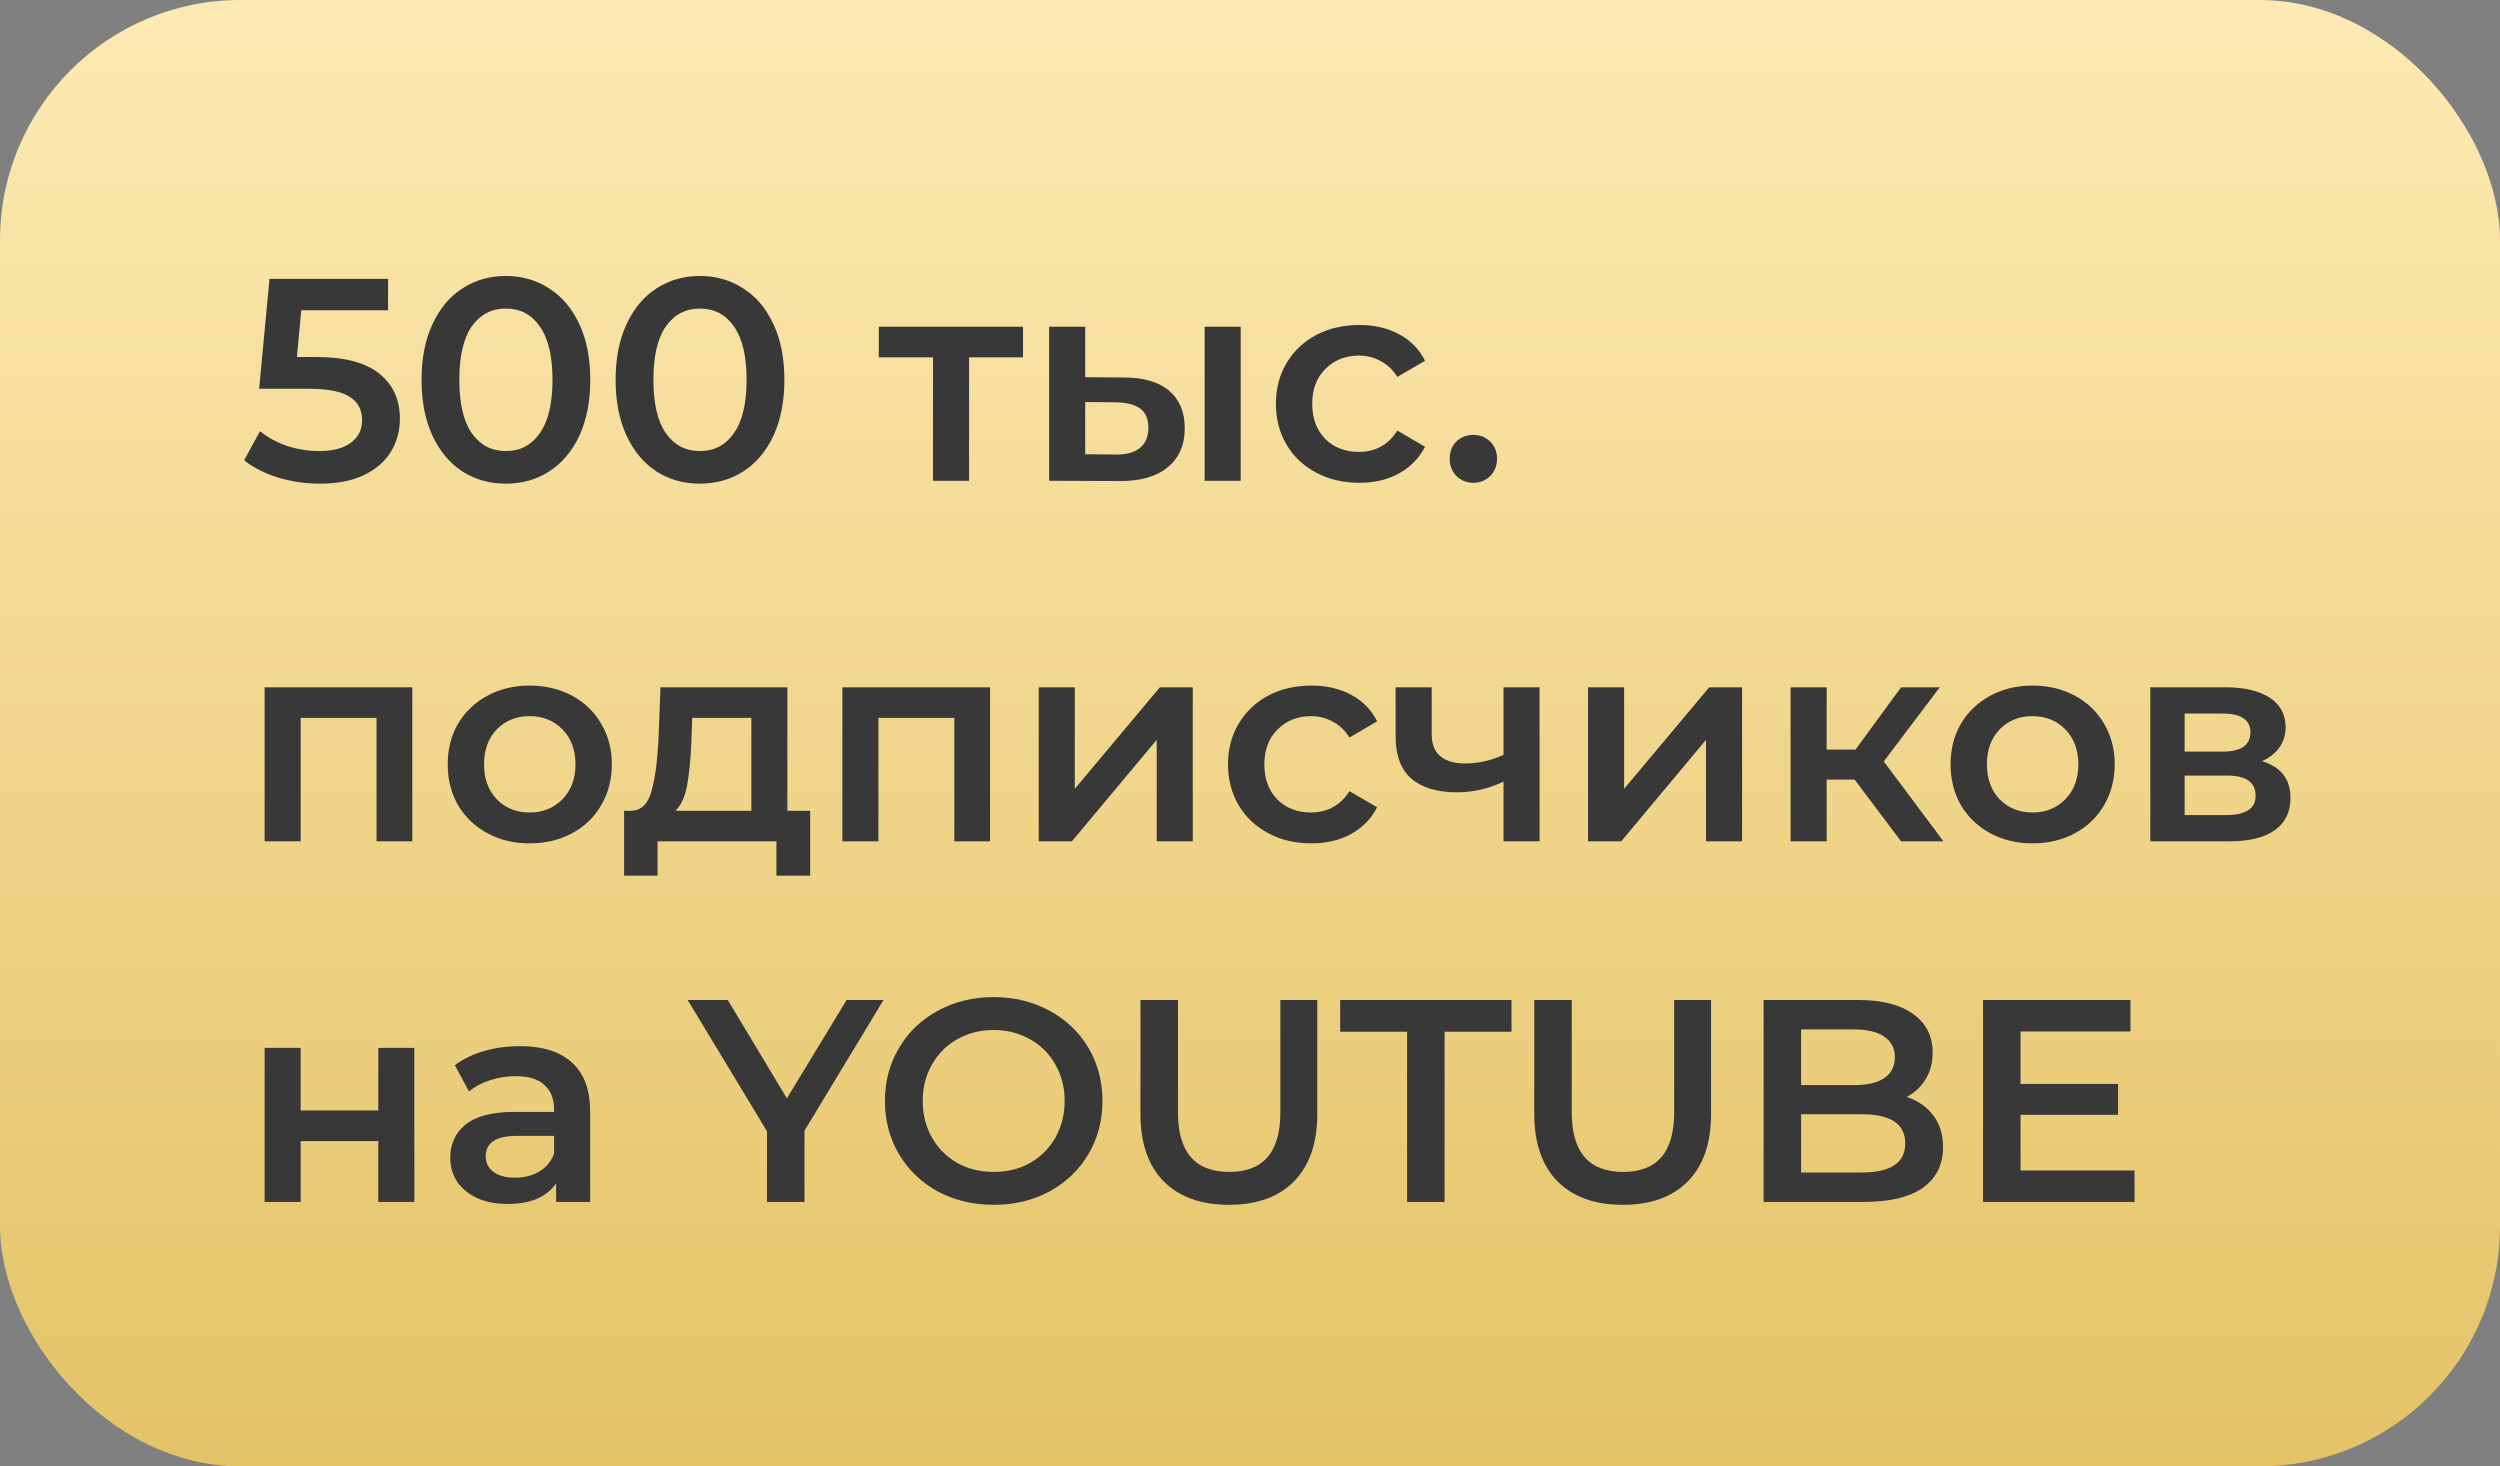
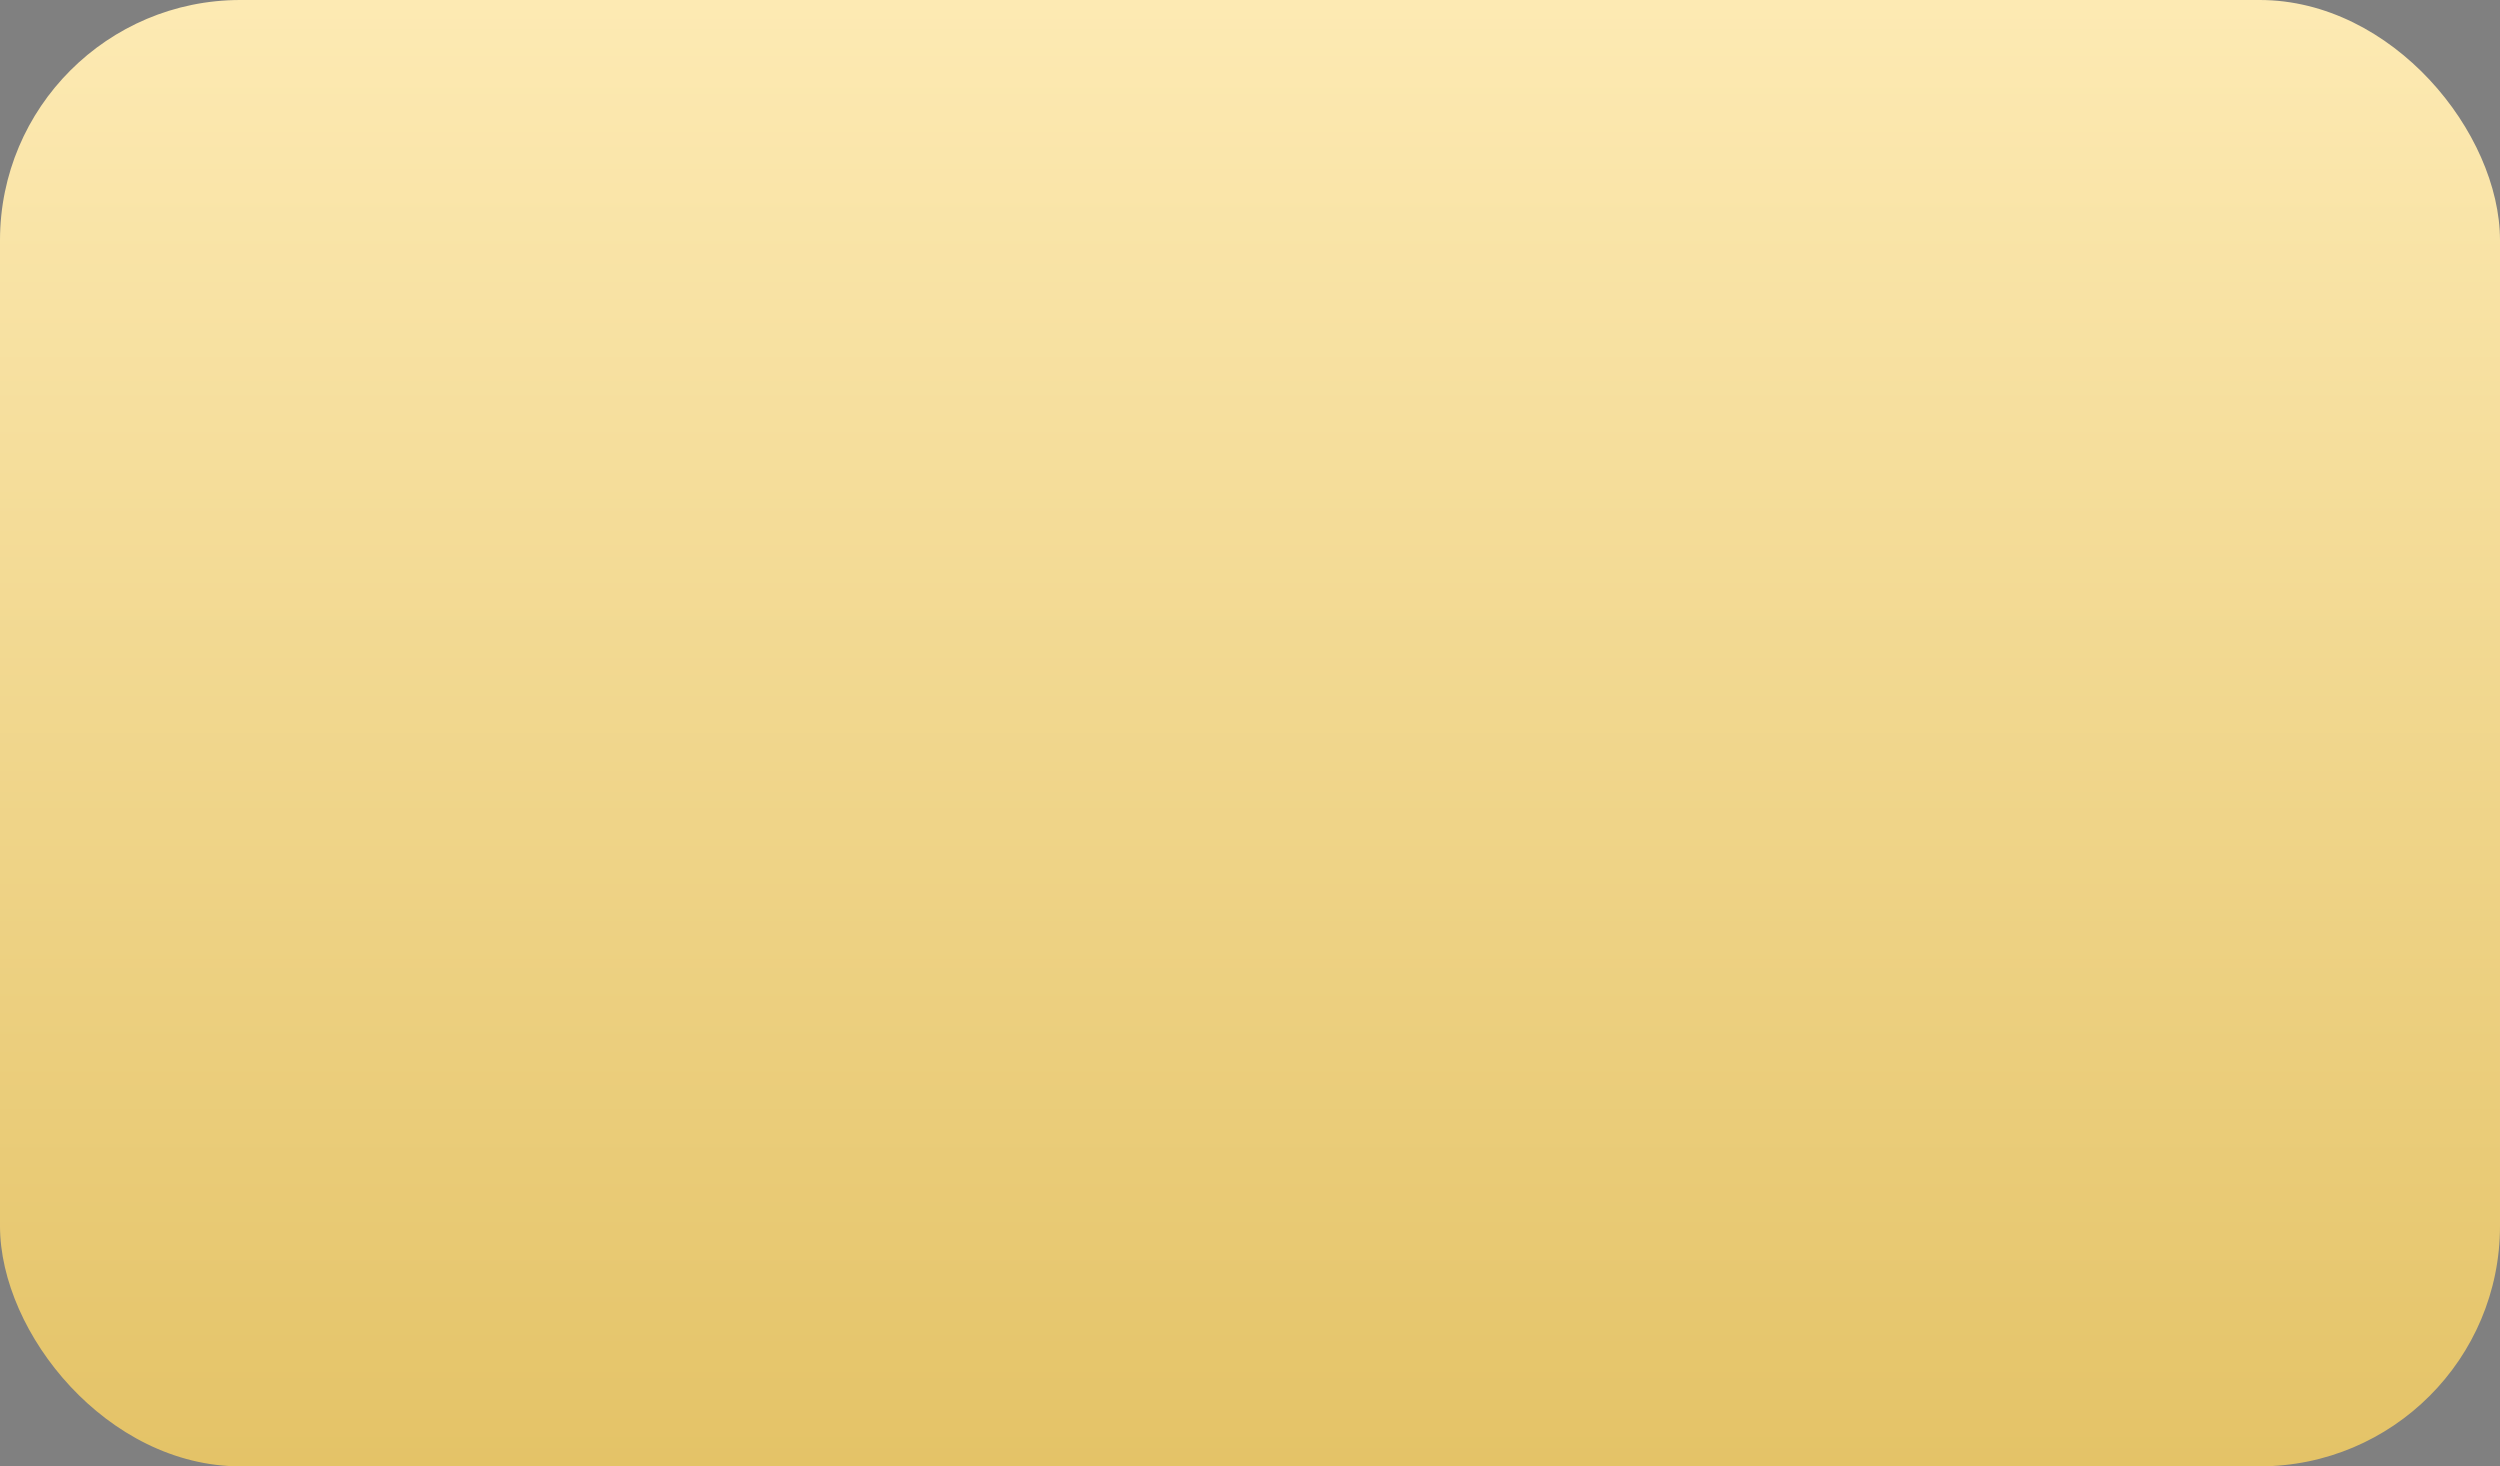
<svg xmlns="http://www.w3.org/2000/svg" width="104" height="61" viewBox="0 0 104 61" fill="none">
  <rect x="0" y="0" width="104" height="61" fill="#808080" stroke="none" />
  <rect width="104" height="61" rx="10" fill="url(#paint0_linear)" />
-   <path d="M13.156 14.852C14.34 14.852 15.216 15.084 15.784 15.548C16.352 16.004 16.636 16.628 16.636 17.42C16.636 17.924 16.512 18.38 16.264 18.788C16.016 19.196 15.644 19.52 15.148 19.76C14.652 20 14.04 20.12 13.312 20.12C12.712 20.12 12.132 20.036 11.572 19.868C11.012 19.692 10.54 19.452 10.156 19.148L10.816 17.936C11.128 18.192 11.5 18.396 11.932 18.548C12.372 18.692 12.824 18.764 13.288 18.764C13.84 18.764 14.272 18.652 14.584 18.428C14.904 18.196 15.064 17.88 15.064 17.48C15.064 17.048 14.892 16.724 14.548 16.508C14.212 16.284 13.632 16.172 12.808 16.172H10.78L11.212 11.6H16.144V12.908H12.532L12.352 14.852H13.156ZM21.04 20.12C20.368 20.12 19.768 19.952 19.24 19.616C18.712 19.272 18.296 18.776 17.992 18.128C17.688 17.472 17.536 16.696 17.536 15.8C17.536 14.904 17.688 14.132 17.992 13.484C18.296 12.828 18.712 12.332 19.24 11.996C19.768 11.652 20.368 11.48 21.04 11.48C21.712 11.48 22.312 11.652 22.84 11.996C23.376 12.332 23.796 12.828 24.1 13.484C24.404 14.132 24.556 14.904 24.556 15.8C24.556 16.696 24.404 17.472 24.1 18.128C23.796 18.776 23.376 19.272 22.84 19.616C22.312 19.952 21.712 20.12 21.04 20.12ZM21.04 18.764C21.64 18.764 22.112 18.516 22.456 18.02C22.808 17.524 22.984 16.784 22.984 15.8C22.984 14.816 22.808 14.076 22.456 13.58C22.112 13.084 21.64 12.836 21.04 12.836C20.448 12.836 19.976 13.084 19.624 13.58C19.28 14.076 19.108 14.816 19.108 15.8C19.108 16.784 19.28 17.524 19.624 18.02C19.976 18.516 20.448 18.764 21.04 18.764ZM29.114 20.12C28.442 20.12 27.842 19.952 27.314 19.616C26.786 19.272 26.37 18.776 26.066 18.128C25.762 17.472 25.61 16.696 25.61 15.8C25.61 14.904 25.762 14.132 26.066 13.484C26.37 12.828 26.786 12.332 27.314 11.996C27.842 11.652 28.442 11.48 29.114 11.48C29.786 11.48 30.386 11.652 30.914 11.996C31.45 12.332 31.87 12.828 32.174 13.484C32.478 14.132 32.63 14.904 32.63 15.8C32.63 16.696 32.478 17.472 32.174 18.128C31.87 18.776 31.45 19.272 30.914 19.616C30.386 19.952 29.786 20.12 29.114 20.12ZM29.114 18.764C29.714 18.764 30.186 18.516 30.53 18.02C30.882 17.524 31.058 16.784 31.058 15.8C31.058 14.816 30.882 14.076 30.53 13.58C30.186 13.084 29.714 12.836 29.114 12.836C28.522 12.836 28.05 13.084 27.698 13.58C27.354 14.076 27.182 14.816 27.182 15.8C27.182 16.784 27.354 17.524 27.698 18.02C28.05 18.516 28.522 18.764 29.114 18.764ZM42.557 14.864H40.313V20H38.813V14.864H36.557V13.592H42.557V14.864ZM46.765 15.704C47.581 15.704 48.205 15.888 48.637 16.256C49.069 16.624 49.285 17.144 49.285 17.816C49.285 18.52 49.045 19.064 48.565 19.448C48.093 19.832 47.421 20.02 46.549 20.012L43.645 20V13.592H45.145V15.692L46.765 15.704ZM50.113 13.592H51.613V20H50.113V13.592ZM46.417 18.908C46.857 18.916 47.193 18.824 47.425 18.632C47.657 18.44 47.773 18.16 47.773 17.792C47.773 17.432 47.661 17.168 47.437 17C47.213 16.832 46.873 16.744 46.417 16.736L45.145 16.724V18.896L46.417 18.908ZM56.545 20.084C55.881 20.084 55.285 19.944 54.757 19.664C54.229 19.384 53.817 18.996 53.521 18.5C53.225 17.996 53.077 17.428 53.077 16.796C53.077 16.164 53.225 15.6 53.521 15.104C53.817 14.608 54.225 14.22 54.745 13.94C55.273 13.66 55.873 13.52 56.545 13.52C57.177 13.52 57.729 13.648 58.201 13.904C58.681 14.16 59.041 14.528 59.281 15.008L58.129 15.68C57.945 15.384 57.713 15.164 57.433 15.02C57.161 14.868 56.861 14.792 56.533 14.792C55.973 14.792 55.509 14.976 55.141 15.344C54.773 15.704 54.589 16.188 54.589 16.796C54.589 17.404 54.769 17.892 55.129 18.26C55.497 18.62 55.965 18.8 56.533 18.8C56.861 18.8 57.161 18.728 57.433 18.584C57.713 18.432 57.945 18.208 58.129 17.912L59.281 18.584C59.033 19.064 58.669 19.436 58.189 19.7C57.717 19.956 57.169 20.084 56.545 20.084ZM61.292 20.084C61.02 20.084 60.788 19.992 60.596 19.808C60.404 19.616 60.308 19.376 60.308 19.088C60.308 18.792 60.4 18.552 60.584 18.368C60.776 18.184 61.012 18.092 61.292 18.092C61.572 18.092 61.804 18.184 61.988 18.368C62.18 18.552 62.276 18.792 62.276 19.088C62.276 19.376 62.18 19.616 61.988 19.808C61.796 19.992 61.564 20.084 61.292 20.084ZM17.152 28.592V35H15.664V29.864H12.508V35H11.008V28.592H17.152ZM22.032 35.084C21.384 35.084 20.8 34.944 20.28 34.664C19.76 34.384 19.352 33.996 19.056 33.5C18.768 32.996 18.624 32.428 18.624 31.796C18.624 31.164 18.768 30.6 19.056 30.104C19.352 29.608 19.76 29.22 20.28 28.94C20.8 28.66 21.384 28.52 22.032 28.52C22.688 28.52 23.276 28.66 23.796 28.94C24.316 29.22 24.72 29.608 25.008 30.104C25.304 30.6 25.452 31.164 25.452 31.796C25.452 32.428 25.304 32.996 25.008 33.5C24.72 33.996 24.316 34.384 23.796 34.664C23.276 34.944 22.688 35.084 22.032 35.084ZM22.032 33.8C22.584 33.8 23.04 33.616 23.4 33.248C23.76 32.88 23.94 32.396 23.94 31.796C23.94 31.196 23.76 30.712 23.4 30.344C23.04 29.976 22.584 29.792 22.032 29.792C21.48 29.792 21.024 29.976 20.664 30.344C20.312 30.712 20.136 31.196 20.136 31.796C20.136 32.396 20.312 32.88 20.664 33.248C21.024 33.616 21.48 33.8 22.032 33.8ZM33.703 33.728V36.428H32.3V35H27.355V36.428H25.963V33.728H26.264C26.672 33.712 26.948 33.452 27.091 32.948C27.244 32.436 27.343 31.716 27.392 30.788L27.476 28.592H32.755V33.728H33.703ZM28.759 30.896C28.727 31.632 28.668 32.232 28.579 32.696C28.491 33.16 28.331 33.504 28.099 33.728H31.256V29.864H28.796L28.759 30.896ZM41.187 28.592V35H39.699V29.864H36.543V35H35.043V28.592H41.187ZM43.211 28.592H44.711V32.816L48.251 28.592H49.619V35H48.119V30.776L44.591 35H43.211V28.592ZM54.553 35.084C53.889 35.084 53.293 34.944 52.765 34.664C52.237 34.384 51.825 33.996 51.529 33.5C51.233 32.996 51.085 32.428 51.085 31.796C51.085 31.164 51.233 30.6 51.529 30.104C51.825 29.608 52.233 29.22 52.753 28.94C53.281 28.66 53.881 28.52 54.553 28.52C55.185 28.52 55.737 28.648 56.209 28.904C56.689 29.16 57.049 29.528 57.289 30.008L56.137 30.68C55.953 30.384 55.721 30.164 55.441 30.02C55.169 29.868 54.869 29.792 54.541 29.792C53.981 29.792 53.517 29.976 53.149 30.344C52.781 30.704 52.597 31.188 52.597 31.796C52.597 32.404 52.777 32.892 53.137 33.26C53.505 33.62 53.973 33.8 54.541 33.8C54.869 33.8 55.169 33.728 55.441 33.584C55.721 33.432 55.953 33.208 56.137 32.912L57.289 33.584C57.041 34.064 56.677 34.436 56.197 34.7C55.725 34.956 55.177 35.084 54.553 35.084ZM64.046 28.592V35H62.546V32.516C61.93 32.812 61.286 32.96 60.614 32.96C59.79 32.96 59.158 32.772 58.718 32.396C58.278 32.012 58.058 31.428 58.058 30.644V28.592H59.558V30.548C59.558 30.956 59.678 31.26 59.918 31.46C60.158 31.66 60.498 31.76 60.938 31.76C61.498 31.76 62.034 31.64 62.546 31.4V28.592H64.046ZM66.063 28.592H67.563V32.816L71.103 28.592H72.471V35H70.971V30.776L67.443 35H66.063V28.592ZM77.153 32.432H75.989V35H74.489V28.592H75.989V31.184H77.189L79.085 28.592H80.692L78.365 31.676L80.849 35H79.085L77.153 32.432ZM84.552 35.084C83.903 35.084 83.32 34.944 82.799 34.664C82.279 34.384 81.871 33.996 81.576 33.5C81.287 32.996 81.144 32.428 81.144 31.796C81.144 31.164 81.287 30.6 81.576 30.104C81.871 29.608 82.279 29.22 82.799 28.94C83.32 28.66 83.903 28.52 84.552 28.52C85.207 28.52 85.796 28.66 86.316 28.94C86.835 29.22 87.24 29.608 87.528 30.104C87.823 30.6 87.972 31.164 87.972 31.796C87.972 32.428 87.823 32.996 87.528 33.5C87.24 33.996 86.835 34.384 86.316 34.664C85.796 34.944 85.207 35.084 84.552 35.084ZM84.552 33.8C85.103 33.8 85.559 33.616 85.919 33.248C86.279 32.88 86.46 32.396 86.46 31.796C86.46 31.196 86.279 30.712 85.919 30.344C85.559 29.976 85.103 29.792 84.552 29.792C83.999 29.792 83.543 29.976 83.183 30.344C82.832 30.712 82.656 31.196 82.656 31.796C82.656 32.396 82.832 32.88 83.183 33.248C83.543 33.616 83.999 33.8 84.552 33.8ZM94.097 31.664C94.889 31.904 95.285 32.416 95.285 33.2C95.285 33.776 95.069 34.22 94.637 34.532C94.205 34.844 93.565 35 92.717 35H89.453V28.592H92.585C93.369 28.592 93.981 28.736 94.421 29.024C94.861 29.312 95.081 29.72 95.081 30.248C95.081 30.576 94.993 30.86 94.817 31.1C94.649 31.34 94.409 31.528 94.097 31.664ZM90.881 31.268H92.453C93.229 31.268 93.617 31 93.617 30.464C93.617 29.944 93.229 29.684 92.453 29.684H90.881V31.268ZM92.597 33.908C93.421 33.908 93.833 33.64 93.833 33.104C93.833 32.824 93.737 32.616 93.545 32.48C93.353 32.336 93.053 32.264 92.645 32.264H90.881V33.908H92.597ZM11.008 43.592H12.508V46.196H15.736V43.592H17.236V50H15.736V47.468H12.508V50H11.008V43.592ZM21.634 43.52C22.578 43.52 23.298 43.748 23.794 44.204C24.298 44.652 24.55 45.332 24.55 46.244V50H23.134V49.22C22.95 49.5 22.686 49.716 22.342 49.868C22.006 50.012 21.598 50.084 21.118 50.084C20.638 50.084 20.218 50.004 19.858 49.844C19.498 49.676 19.218 49.448 19.018 49.16C18.826 48.864 18.73 48.532 18.73 48.164C18.73 47.588 18.942 47.128 19.366 46.784C19.798 46.432 20.474 46.256 21.394 46.256H23.05V46.16C23.05 45.712 22.914 45.368 22.642 45.128C22.378 44.888 21.982 44.768 21.454 44.768C21.094 44.768 20.738 44.824 20.386 44.936C20.042 45.048 19.75 45.204 19.51 45.404L18.922 44.312C19.258 44.056 19.662 43.86 20.134 43.724C20.606 43.588 21.106 43.52 21.634 43.52ZM21.43 48.992C21.806 48.992 22.138 48.908 22.426 48.74C22.722 48.564 22.93 48.316 23.05 47.996V47.252H21.502C20.638 47.252 20.206 47.536 20.206 48.104C20.206 48.376 20.314 48.592 20.53 48.752C20.746 48.912 21.046 48.992 21.43 48.992ZM33.467 47.036V50H31.907V47.06L28.607 41.6H30.275L32.735 45.692L35.219 41.6H36.755L33.467 47.036ZM41.337 50.12C40.481 50.12 39.709 49.936 39.021 49.568C38.333 49.192 37.793 48.676 37.401 48.02C37.009 47.356 36.813 46.616 36.813 45.8C36.813 44.984 37.009 44.248 37.401 43.592C37.793 42.928 38.333 42.412 39.021 42.044C39.709 41.668 40.481 41.48 41.337 41.48C42.193 41.48 42.965 41.668 43.653 42.044C44.341 42.412 44.881 42.924 45.273 43.58C45.665 44.236 45.861 44.976 45.861 45.8C45.861 46.624 45.665 47.364 45.273 48.02C44.881 48.676 44.341 49.192 43.653 49.568C42.965 49.936 42.193 50.12 41.337 50.12ZM41.337 48.752C41.897 48.752 42.401 48.628 42.849 48.38C43.297 48.124 43.649 47.772 43.905 47.324C44.161 46.868 44.289 46.36 44.289 45.8C44.289 45.24 44.161 44.736 43.905 44.288C43.649 43.832 43.297 43.48 42.849 43.232C42.401 42.976 41.897 42.848 41.337 42.848C40.777 42.848 40.273 42.976 39.825 43.232C39.377 43.48 39.025 43.832 38.769 44.288C38.513 44.736 38.385 45.24 38.385 45.8C38.385 46.36 38.513 46.868 38.769 47.324C39.025 47.772 39.377 48.124 39.825 48.38C40.273 48.628 40.777 48.752 41.337 48.752ZM51.127 50.12C49.967 50.12 49.063 49.796 48.415 49.148C47.767 48.492 47.443 47.556 47.443 46.34V41.6H49.003V46.28C49.003 47.928 49.715 48.752 51.139 48.752C52.555 48.752 53.263 47.928 53.263 46.28V41.6H54.799V46.34C54.799 47.556 54.475 48.492 53.827 49.148C53.187 49.796 52.287 50.12 51.127 50.12ZM58.535 42.92H55.751V41.6H62.879V42.92H60.095V50H58.535V42.92ZM67.51 50.12C66.35 50.12 65.445 49.796 64.797 49.148C64.15 48.492 63.825 47.556 63.825 46.34V41.6H65.385V46.28C65.385 47.928 66.097 48.752 67.522 48.752C68.938 48.752 69.645 47.928 69.645 46.28V41.6H71.181V46.34C71.181 47.556 70.858 48.492 70.21 49.148C69.57 49.796 68.669 50.12 67.51 50.12ZM79.318 45.632C79.782 45.784 80.15 46.04 80.422 46.4C80.694 46.752 80.83 47.192 80.83 47.72C80.83 48.448 80.55 49.012 79.99 49.412C79.43 49.804 78.614 50 77.542 50H73.366V41.6H77.302C78.294 41.6 79.058 41.796 79.594 42.188C80.13 42.572 80.398 43.104 80.398 43.784C80.398 44.2 80.302 44.568 80.11 44.888C79.918 45.208 79.654 45.456 79.318 45.632ZM74.926 42.824V45.14H77.134C77.678 45.14 78.094 45.044 78.382 44.852C78.678 44.652 78.826 44.364 78.826 43.988C78.826 43.604 78.678 43.316 78.382 43.124C78.094 42.924 77.678 42.824 77.134 42.824H74.926ZM77.446 48.776C78.654 48.776 79.258 48.372 79.258 47.564C79.258 46.756 78.654 46.352 77.446 46.352H74.926V48.776H77.446ZM88.795 48.692V50H82.495V41.6H88.627V42.908H84.055V45.092H88.111V46.376H84.055V48.692H88.795Z" fill="#383838" />
  <defs>
    <linearGradient id="paint0_linear" x1="52" y1="0" x2="52" y2="61" gradientUnits="userSpaceOnUse">
      <stop stop-color="#FDEAB3" />
      <stop offset="1" stop-color="#E4C367" />
    </linearGradient>
  </defs>
</svg>